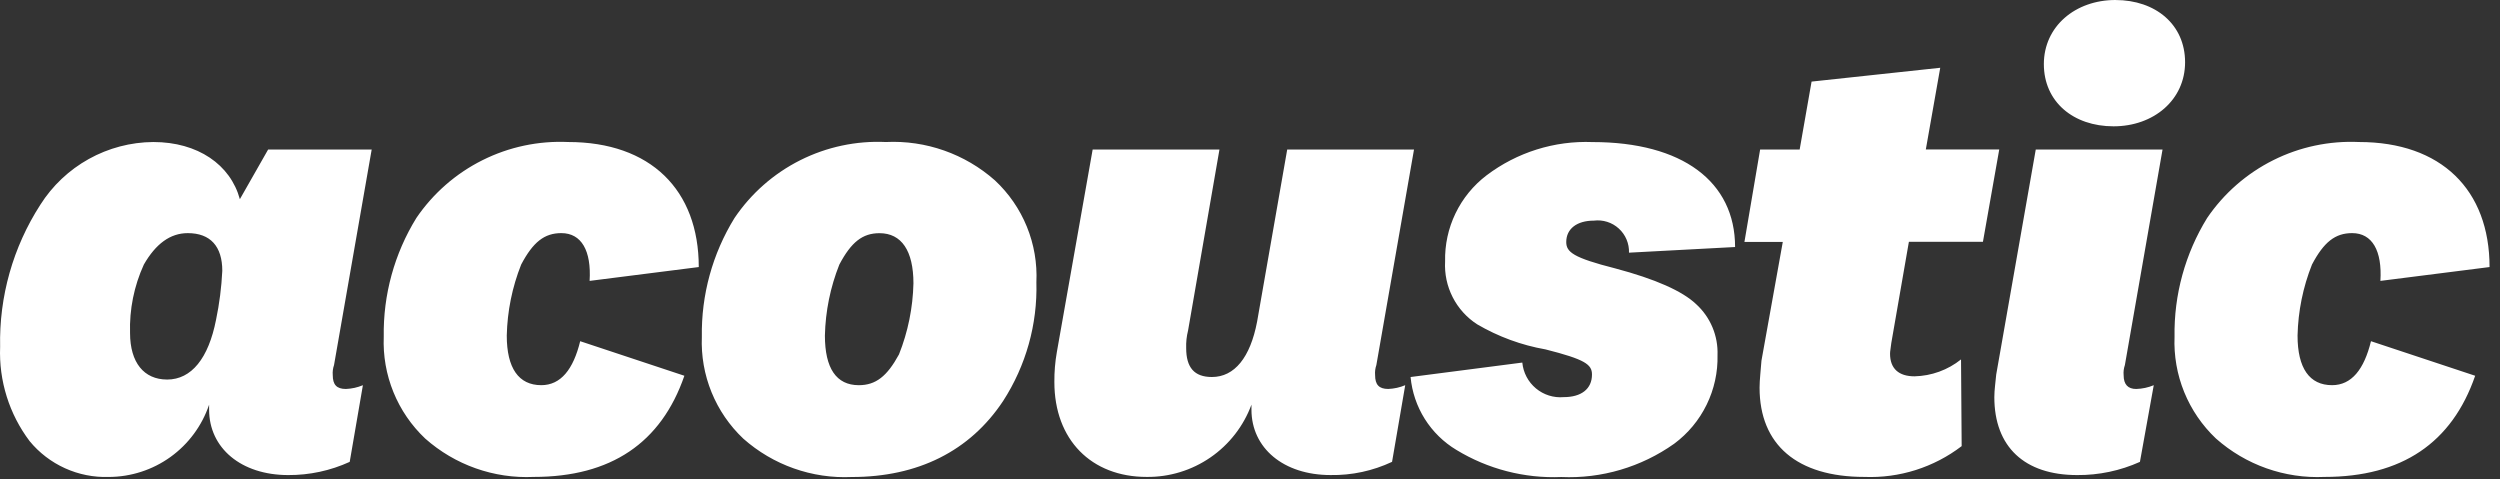
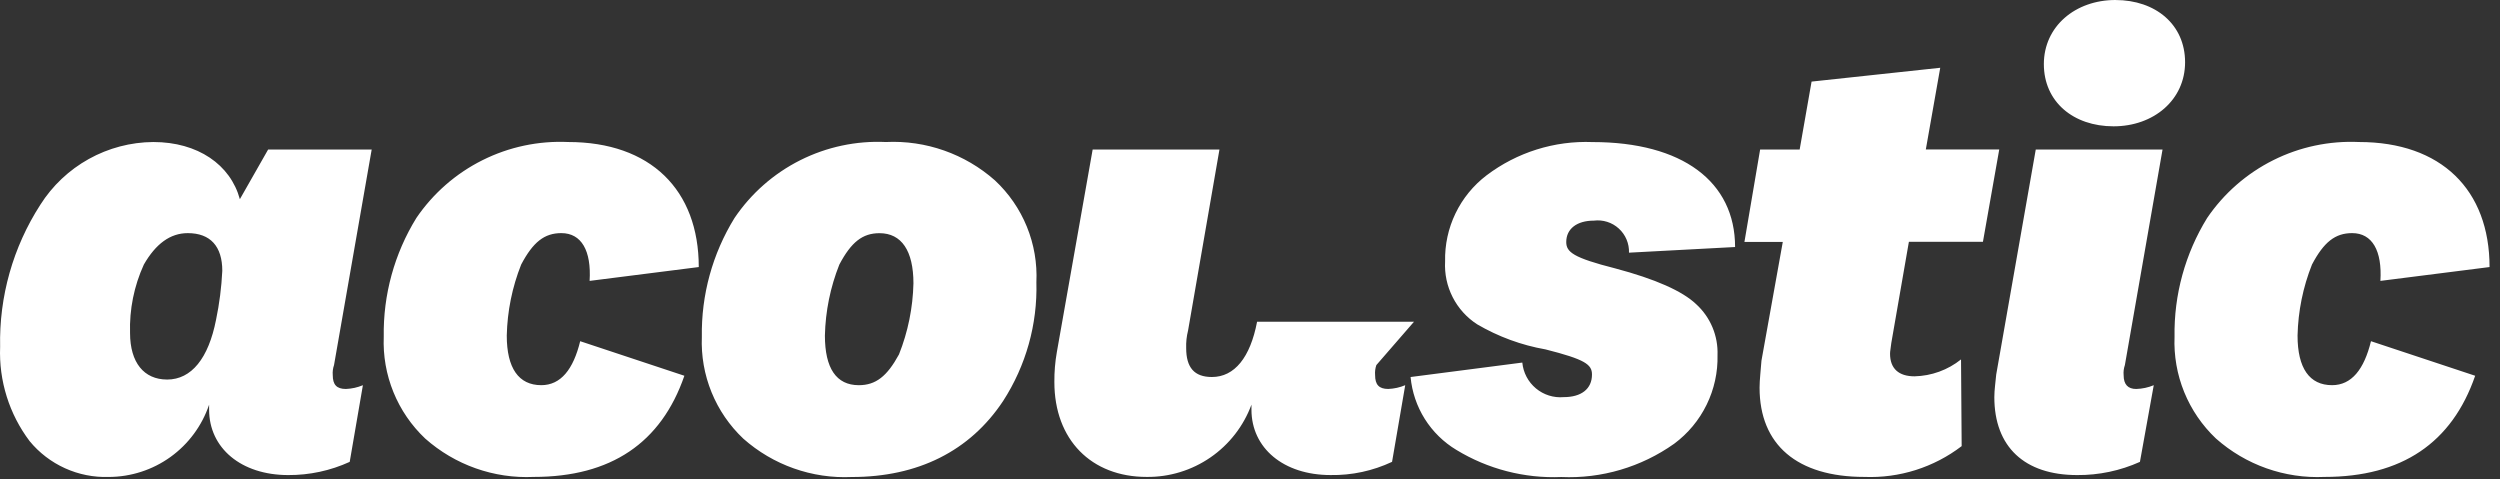
<svg xmlns="http://www.w3.org/2000/svg" width="146" height="28" viewBox="0 0 146 28" fill="none">
  <rect x="0" y="0" width="146" height="28" fill="#333333" stroke="none" />
-   <path d="M1.73 25.762C0.538 24.181 -0.071 22.236 0.007 20.257C-0.056 17.32 0.761 14.431 2.352 11.963C3.057 10.848 4.031 9.927 5.184 9.286C6.337 8.645 7.632 8.303 8.951 8.294C11.553 8.294 13.459 9.615 14.008 11.633L15.658 8.734H21.706L19.507 21.321C19.441 21.51 19.416 21.71 19.433 21.909C19.433 22.459 19.653 22.716 20.203 22.716C20.543 22.702 20.878 22.628 21.193 22.496L20.423 26.973C19.296 27.488 18.07 27.751 16.831 27.744C14.082 27.744 12.212 26.165 12.212 23.927V23.634C11.797 24.862 11.008 25.93 9.957 26.687C8.905 27.444 7.643 27.852 6.347 27.854C5.469 27.882 4.596 27.708 3.795 27.345C2.995 26.982 2.288 26.441 1.73 25.762ZM9.757 22.166C11.186 22.166 12.176 20.918 12.616 18.68C12.813 17.736 12.935 16.779 12.982 15.817C12.982 14.386 12.286 13.615 10.966 13.615C9.94 13.615 9.097 14.239 8.401 15.45C7.828 16.703 7.552 18.072 7.595 19.45C7.598 21.174 8.404 22.165 9.761 22.165L9.757 22.166ZM33.184 8.294C37.985 8.294 40.808 11.082 40.808 15.596L34.433 16.404C34.543 14.642 33.957 13.614 32.783 13.614C31.793 13.614 31.133 14.132 30.437 15.449C29.912 16.77 29.627 18.174 29.595 19.596C29.595 21.504 30.291 22.494 31.611 22.494C32.747 22.494 33.48 21.577 33.883 19.926L39.968 21.944C38.612 25.87 35.68 27.852 31.171 27.852C28.846 27.96 26.571 27.155 24.83 25.61C24.025 24.849 23.393 23.925 22.976 22.9C22.559 21.874 22.366 20.771 22.411 19.665C22.371 17.218 23.032 14.811 24.316 12.729C25.294 11.293 26.621 10.132 28.174 9.356C29.726 8.579 31.451 8.214 33.184 8.294ZM51.731 8.294C54.067 8.181 56.354 8.985 58.106 10.536C58.916 11.292 59.552 12.215 59.97 13.242C60.388 14.268 60.577 15.374 60.525 16.481C60.594 18.937 59.916 21.355 58.583 23.417C56.64 26.35 53.597 27.857 49.749 27.857C47.424 27.965 45.149 27.16 43.407 25.615C42.603 24.855 41.971 23.931 41.553 22.905C41.136 21.88 40.943 20.776 40.988 19.67C40.948 17.223 41.61 14.816 42.894 12.734C43.863 11.297 45.185 10.135 46.733 9.357C48.28 8.58 50.001 8.213 51.731 8.294ZM50.155 22.495C51.145 22.495 51.804 21.978 52.501 20.697C53.027 19.376 53.312 17.972 53.345 16.55C53.345 14.642 52.648 13.618 51.363 13.618C50.373 13.618 49.713 14.135 49.017 15.452C48.492 16.773 48.206 18.177 48.174 19.599C48.176 21.504 48.836 22.495 50.155 22.495ZM63.811 8.733H71.216L69.383 19.302C69.298 19.637 69.261 19.983 69.273 20.329C69.273 21.466 69.749 22.017 70.775 22.017C72.095 22.017 73.015 20.879 73.414 18.788L75.173 8.733H82.578L80.379 21.321C80.314 21.509 80.289 21.709 80.306 21.908C80.306 22.458 80.526 22.715 81.076 22.715C81.416 22.701 81.751 22.627 82.065 22.495L81.296 26.972C80.173 27.5 78.944 27.764 77.704 27.743C74.954 27.743 73.085 26.164 73.085 23.926V23.632C72.624 24.882 71.788 25.958 70.692 26.713C69.596 27.469 68.294 27.867 66.963 27.852C63.738 27.852 61.575 25.687 61.575 22.311C61.57 21.72 61.619 21.131 61.722 20.549L63.811 8.733ZM85.054 26.275C84.305 25.826 83.673 25.206 83.208 24.467C82.743 23.727 82.459 22.888 82.378 22.018L88.903 21.174C88.958 21.762 89.244 22.304 89.697 22.682C90.15 23.06 90.735 23.244 91.322 23.192C92.348 23.192 92.972 22.715 92.972 21.871C92.972 21.284 92.569 20.99 90.259 20.405C88.85 20.158 87.498 19.661 86.263 18.938C85.657 18.546 85.164 18 84.836 17.356C84.507 16.711 84.355 15.992 84.394 15.269C84.372 14.3 84.579 13.338 85 12.464C85.42 11.591 86.042 10.829 86.813 10.242C88.591 8.895 90.78 8.208 93.008 8.297C98.249 8.297 101.329 10.608 101.329 14.426L95.133 14.756C95.142 14.492 95.093 14.229 94.99 13.986C94.888 13.743 94.734 13.524 94.538 13.347C94.344 13.169 94.113 13.035 93.861 12.956C93.609 12.876 93.343 12.852 93.081 12.885C92.091 12.885 91.469 13.362 91.469 14.133C91.469 14.72 91.872 15.05 94.328 15.674C96.674 16.298 98.249 16.995 99.057 17.765C99.468 18.14 99.793 18.601 100.008 19.114C100.223 19.628 100.324 20.182 100.303 20.738C100.327 21.741 100.109 22.734 99.668 23.634C99.228 24.535 98.579 25.316 97.774 25.913C95.851 27.277 93.53 27.962 91.176 27.858C89.024 27.946 86.894 27.395 85.054 26.275ZM114.524 20.99L114.561 26.054C112.935 27.297 110.925 27.933 108.88 27.852C104.958 27.852 102.759 25.981 102.759 22.641C102.759 22.164 102.832 21.614 102.869 21.064L104.115 14.127H101.875L102.791 8.733H105.1L105.796 4.765L113.31 3.958L112.468 8.728H116.756L115.803 14.123H111.479L110.452 20.031C110.415 20.361 110.379 20.508 110.379 20.656C110.379 21.536 110.895 21.977 111.808 21.977C112.797 21.955 113.751 21.609 114.524 20.99ZM118.888 8.734H126.292L124.093 21.321C124.027 21.51 124.002 21.71 124.02 21.909C124.02 22.459 124.278 22.716 124.753 22.716C125.105 22.706 125.453 22.632 125.779 22.496L124.972 26.973C123.821 27.491 122.57 27.754 121.307 27.744C118.228 27.744 116.469 26.092 116.469 23.193C116.469 22.752 116.542 22.312 116.579 21.872L118.888 8.734ZM123.54 0.001C125.886 0.001 127.609 1.432 127.609 3.634C127.609 5.836 125.776 7.377 123.43 7.377C121.084 7.377 119.361 5.946 119.361 3.744C119.361 1.542 121.196 0 123.543 0L123.54 0.001ZM137.766 8.294C142.567 8.294 145.39 11.082 145.39 15.596L139.015 16.404C139.125 14.642 138.538 13.614 137.366 13.614C136.376 13.614 135.716 14.132 135.02 15.449C134.495 16.77 134.209 18.174 134.177 19.596C134.177 21.504 134.873 22.494 136.193 22.494C137.329 22.494 138.062 21.577 138.465 19.926L144.55 21.944C143.194 25.87 140.261 27.852 135.753 27.852C133.428 27.96 131.154 27.155 129.412 25.61C128.607 24.849 127.976 23.925 127.558 22.9C127.141 21.874 126.948 20.771 126.993 19.665C126.953 17.218 127.614 14.811 128.898 12.729C129.875 11.293 131.204 10.132 132.755 9.356C134.308 8.579 136.032 8.214 137.766 8.294Z" fill="white" />
+   <path d="M1.73 25.762C0.538 24.181 -0.071 22.236 0.007 20.257C-0.056 17.32 0.761 14.431 2.352 11.963C3.057 10.848 4.031 9.927 5.184 9.286C6.337 8.645 7.632 8.303 8.951 8.294C11.553 8.294 13.459 9.615 14.008 11.633L15.658 8.734H21.706L19.507 21.321C19.441 21.51 19.416 21.71 19.433 21.909C19.433 22.459 19.653 22.716 20.203 22.716C20.543 22.702 20.878 22.628 21.193 22.496L20.423 26.973C19.296 27.488 18.07 27.751 16.831 27.744C14.082 27.744 12.212 26.165 12.212 23.927V23.634C11.797 24.862 11.008 25.93 9.957 26.687C8.905 27.444 7.643 27.852 6.347 27.854C5.469 27.882 4.596 27.708 3.795 27.345C2.995 26.982 2.288 26.441 1.73 25.762ZM9.757 22.166C11.186 22.166 12.176 20.918 12.616 18.68C12.813 17.736 12.935 16.779 12.982 15.817C12.982 14.386 12.286 13.615 10.966 13.615C9.94 13.615 9.097 14.239 8.401 15.45C7.828 16.703 7.552 18.072 7.595 19.45C7.598 21.174 8.404 22.165 9.761 22.165L9.757 22.166ZM33.184 8.294C37.985 8.294 40.808 11.082 40.808 15.596L34.433 16.404C34.543 14.642 33.957 13.614 32.783 13.614C31.793 13.614 31.133 14.132 30.437 15.449C29.912 16.77 29.627 18.174 29.595 19.596C29.595 21.504 30.291 22.494 31.611 22.494C32.747 22.494 33.48 21.577 33.883 19.926L39.968 21.944C38.612 25.87 35.68 27.852 31.171 27.852C28.846 27.96 26.571 27.155 24.83 25.61C24.025 24.849 23.393 23.925 22.976 22.9C22.559 21.874 22.366 20.771 22.411 19.665C22.371 17.218 23.032 14.811 24.316 12.729C25.294 11.293 26.621 10.132 28.174 9.356C29.726 8.579 31.451 8.214 33.184 8.294ZM51.731 8.294C54.067 8.181 56.354 8.985 58.106 10.536C58.916 11.292 59.552 12.215 59.97 13.242C60.388 14.268 60.577 15.374 60.525 16.481C60.594 18.937 59.916 21.355 58.583 23.417C56.64 26.35 53.597 27.857 49.749 27.857C47.424 27.965 45.149 27.16 43.407 25.615C42.603 24.855 41.971 23.931 41.553 22.905C41.136 21.88 40.943 20.776 40.988 19.67C40.948 17.223 41.61 14.816 42.894 12.734C43.863 11.297 45.185 10.135 46.733 9.357C48.28 8.58 50.001 8.213 51.731 8.294ZM50.155 22.495C51.145 22.495 51.804 21.978 52.501 20.697C53.027 19.376 53.312 17.972 53.345 16.55C53.345 14.642 52.648 13.618 51.363 13.618C50.373 13.618 49.713 14.135 49.017 15.452C48.492 16.773 48.206 18.177 48.174 19.599C48.176 21.504 48.836 22.495 50.155 22.495ZM63.811 8.733H71.216L69.383 19.302C69.298 19.637 69.261 19.983 69.273 20.329C69.273 21.466 69.749 22.017 70.775 22.017C72.095 22.017 73.015 20.879 73.414 18.788H82.578L80.379 21.321C80.314 21.509 80.289 21.709 80.306 21.908C80.306 22.458 80.526 22.715 81.076 22.715C81.416 22.701 81.751 22.627 82.065 22.495L81.296 26.972C80.173 27.5 78.944 27.764 77.704 27.743C74.954 27.743 73.085 26.164 73.085 23.926V23.632C72.624 24.882 71.788 25.958 70.692 26.713C69.596 27.469 68.294 27.867 66.963 27.852C63.738 27.852 61.575 25.687 61.575 22.311C61.57 21.72 61.619 21.131 61.722 20.549L63.811 8.733ZM85.054 26.275C84.305 25.826 83.673 25.206 83.208 24.467C82.743 23.727 82.459 22.888 82.378 22.018L88.903 21.174C88.958 21.762 89.244 22.304 89.697 22.682C90.15 23.06 90.735 23.244 91.322 23.192C92.348 23.192 92.972 22.715 92.972 21.871C92.972 21.284 92.569 20.99 90.259 20.405C88.85 20.158 87.498 19.661 86.263 18.938C85.657 18.546 85.164 18 84.836 17.356C84.507 16.711 84.355 15.992 84.394 15.269C84.372 14.3 84.579 13.338 85 12.464C85.42 11.591 86.042 10.829 86.813 10.242C88.591 8.895 90.78 8.208 93.008 8.297C98.249 8.297 101.329 10.608 101.329 14.426L95.133 14.756C95.142 14.492 95.093 14.229 94.99 13.986C94.888 13.743 94.734 13.524 94.538 13.347C94.344 13.169 94.113 13.035 93.861 12.956C93.609 12.876 93.343 12.852 93.081 12.885C92.091 12.885 91.469 13.362 91.469 14.133C91.469 14.72 91.872 15.05 94.328 15.674C96.674 16.298 98.249 16.995 99.057 17.765C99.468 18.14 99.793 18.601 100.008 19.114C100.223 19.628 100.324 20.182 100.303 20.738C100.327 21.741 100.109 22.734 99.668 23.634C99.228 24.535 98.579 25.316 97.774 25.913C95.851 27.277 93.53 27.962 91.176 27.858C89.024 27.946 86.894 27.395 85.054 26.275ZM114.524 20.99L114.561 26.054C112.935 27.297 110.925 27.933 108.88 27.852C104.958 27.852 102.759 25.981 102.759 22.641C102.759 22.164 102.832 21.614 102.869 21.064L104.115 14.127H101.875L102.791 8.733H105.1L105.796 4.765L113.31 3.958L112.468 8.728H116.756L115.803 14.123H111.479L110.452 20.031C110.415 20.361 110.379 20.508 110.379 20.656C110.379 21.536 110.895 21.977 111.808 21.977C112.797 21.955 113.751 21.609 114.524 20.99ZM118.888 8.734H126.292L124.093 21.321C124.027 21.51 124.002 21.71 124.02 21.909C124.02 22.459 124.278 22.716 124.753 22.716C125.105 22.706 125.453 22.632 125.779 22.496L124.972 26.973C123.821 27.491 122.57 27.754 121.307 27.744C118.228 27.744 116.469 26.092 116.469 23.193C116.469 22.752 116.542 22.312 116.579 21.872L118.888 8.734ZM123.54 0.001C125.886 0.001 127.609 1.432 127.609 3.634C127.609 5.836 125.776 7.377 123.43 7.377C121.084 7.377 119.361 5.946 119.361 3.744C119.361 1.542 121.196 0 123.543 0L123.54 0.001ZM137.766 8.294C142.567 8.294 145.39 11.082 145.39 15.596L139.015 16.404C139.125 14.642 138.538 13.614 137.366 13.614C136.376 13.614 135.716 14.132 135.02 15.449C134.495 16.77 134.209 18.174 134.177 19.596C134.177 21.504 134.873 22.494 136.193 22.494C137.329 22.494 138.062 21.577 138.465 19.926L144.55 21.944C143.194 25.87 140.261 27.852 135.753 27.852C133.428 27.96 131.154 27.155 129.412 25.61C128.607 24.849 127.976 23.925 127.558 22.9C127.141 21.874 126.948 20.771 126.993 19.665C126.953 17.218 127.614 14.811 128.898 12.729C129.875 11.293 131.204 10.132 132.755 9.356C134.308 8.579 136.032 8.214 137.766 8.294Z" fill="white" />
</svg>